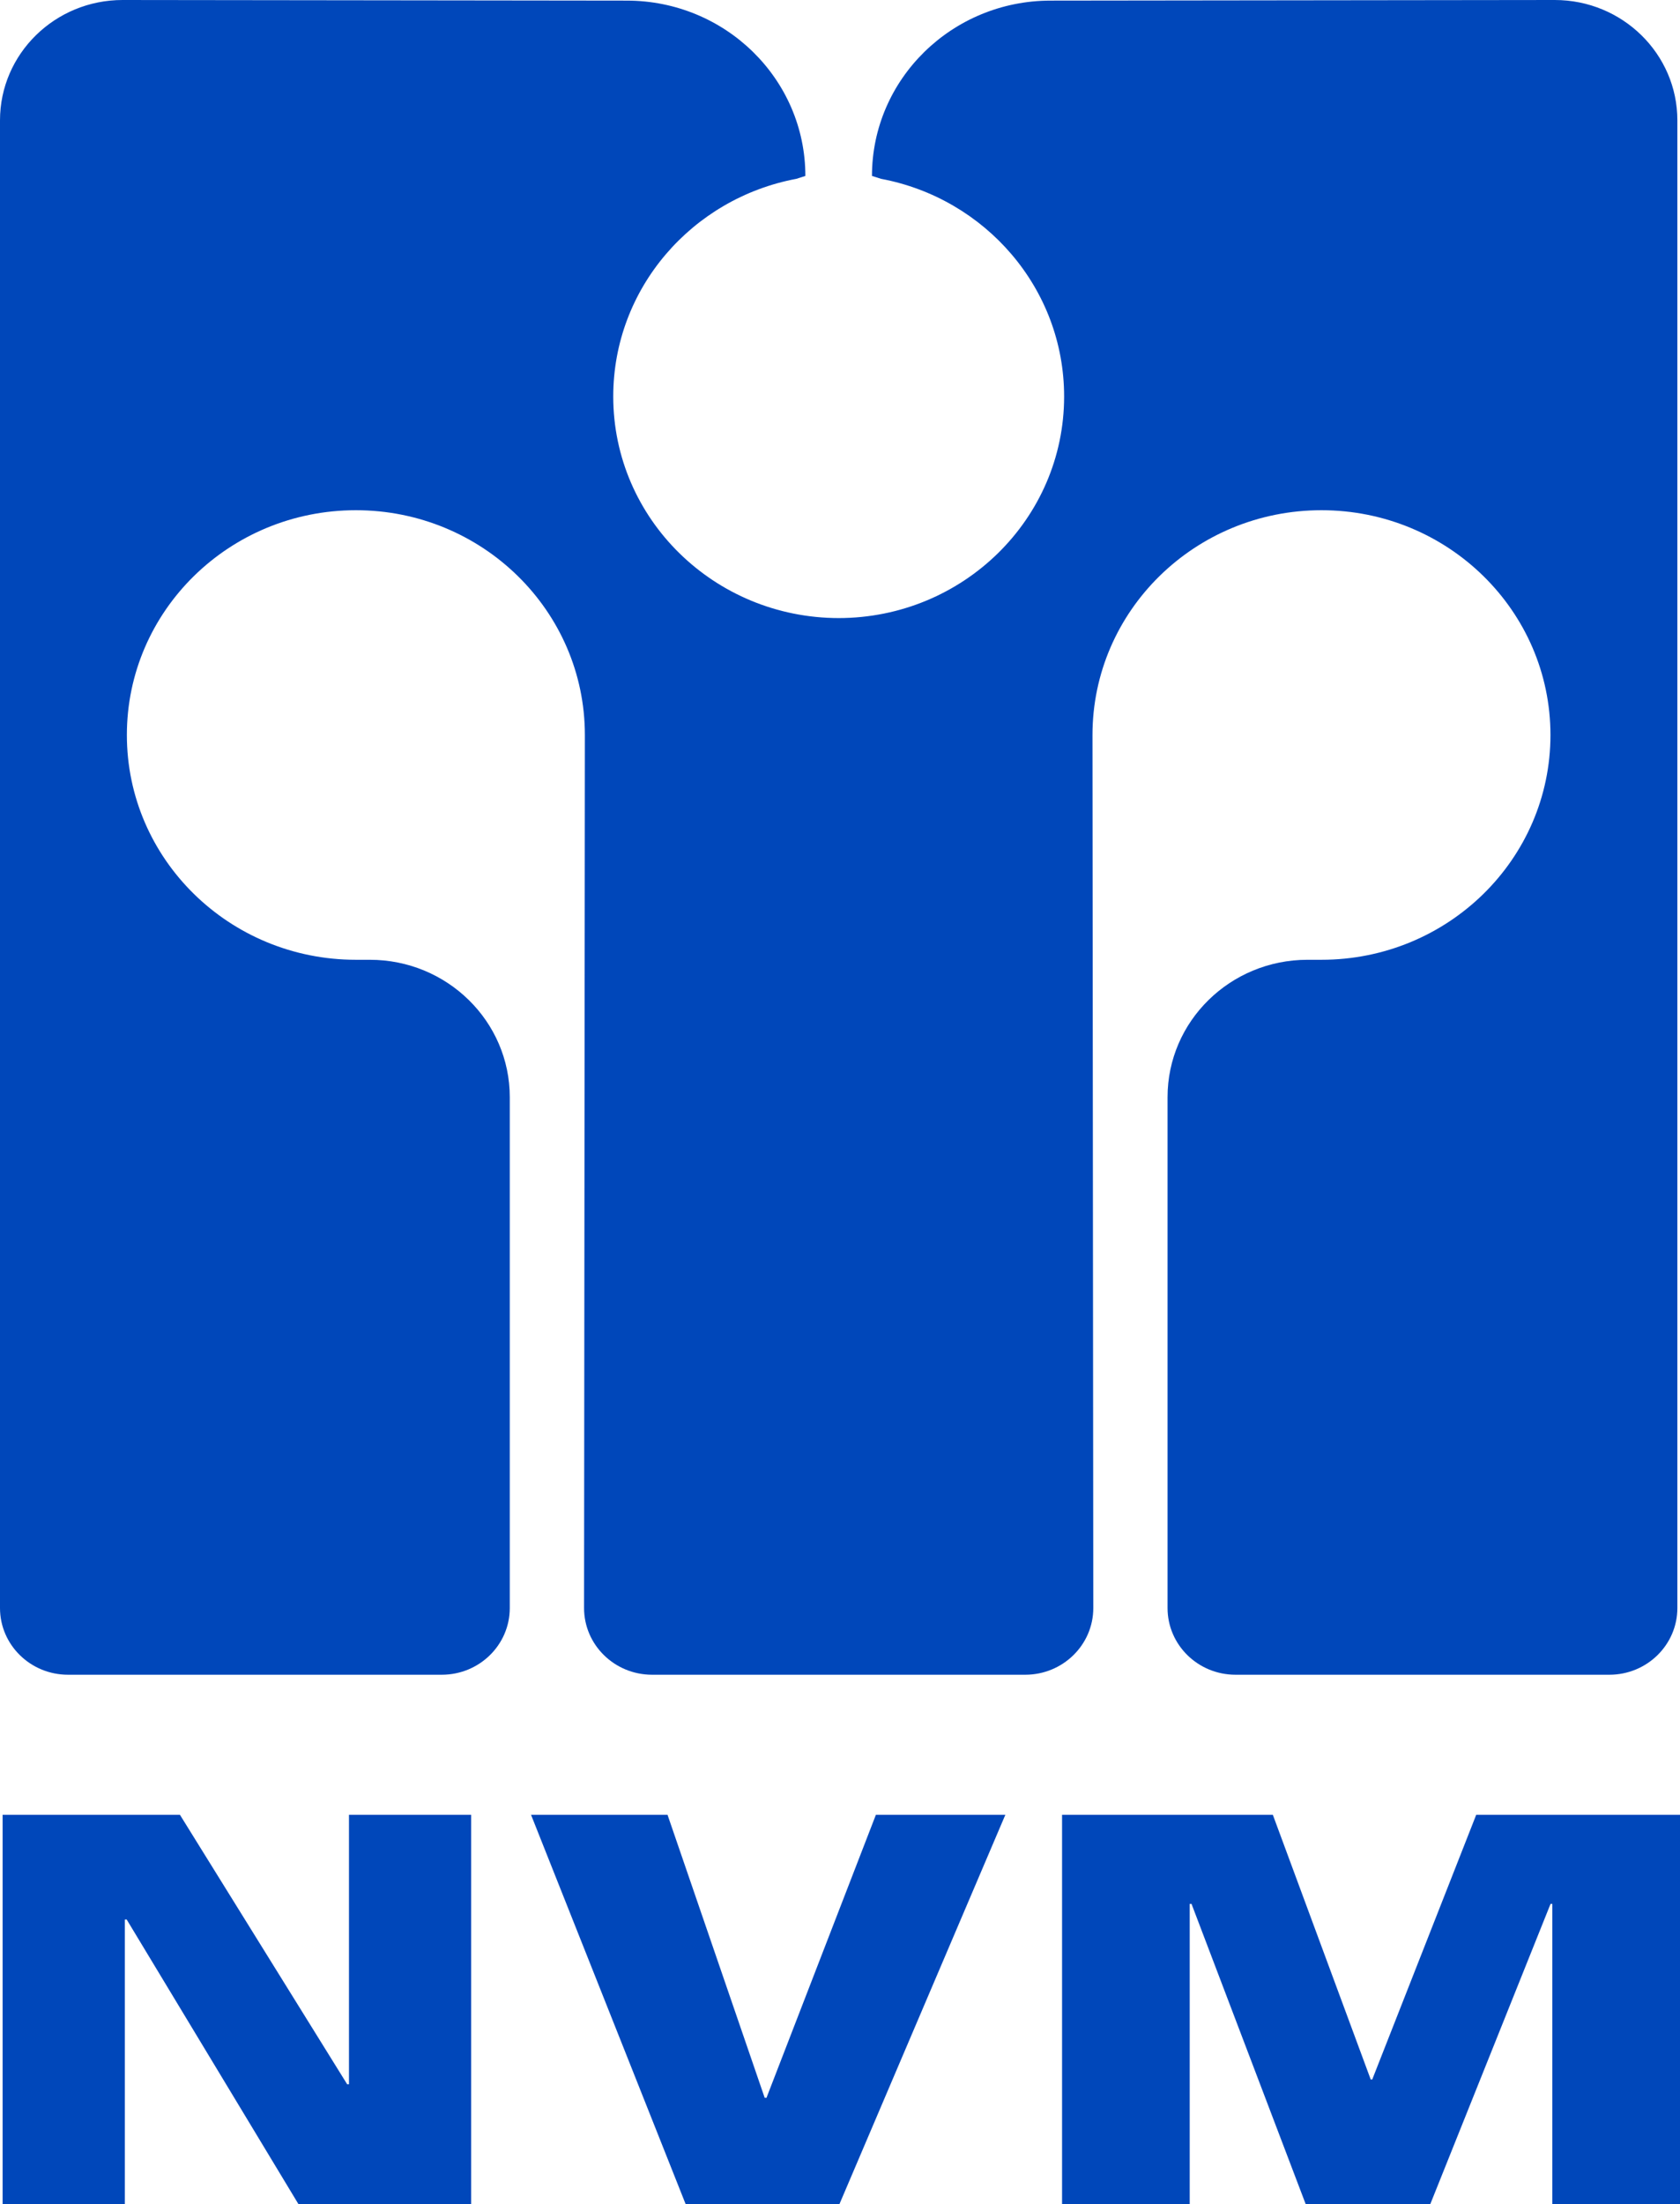
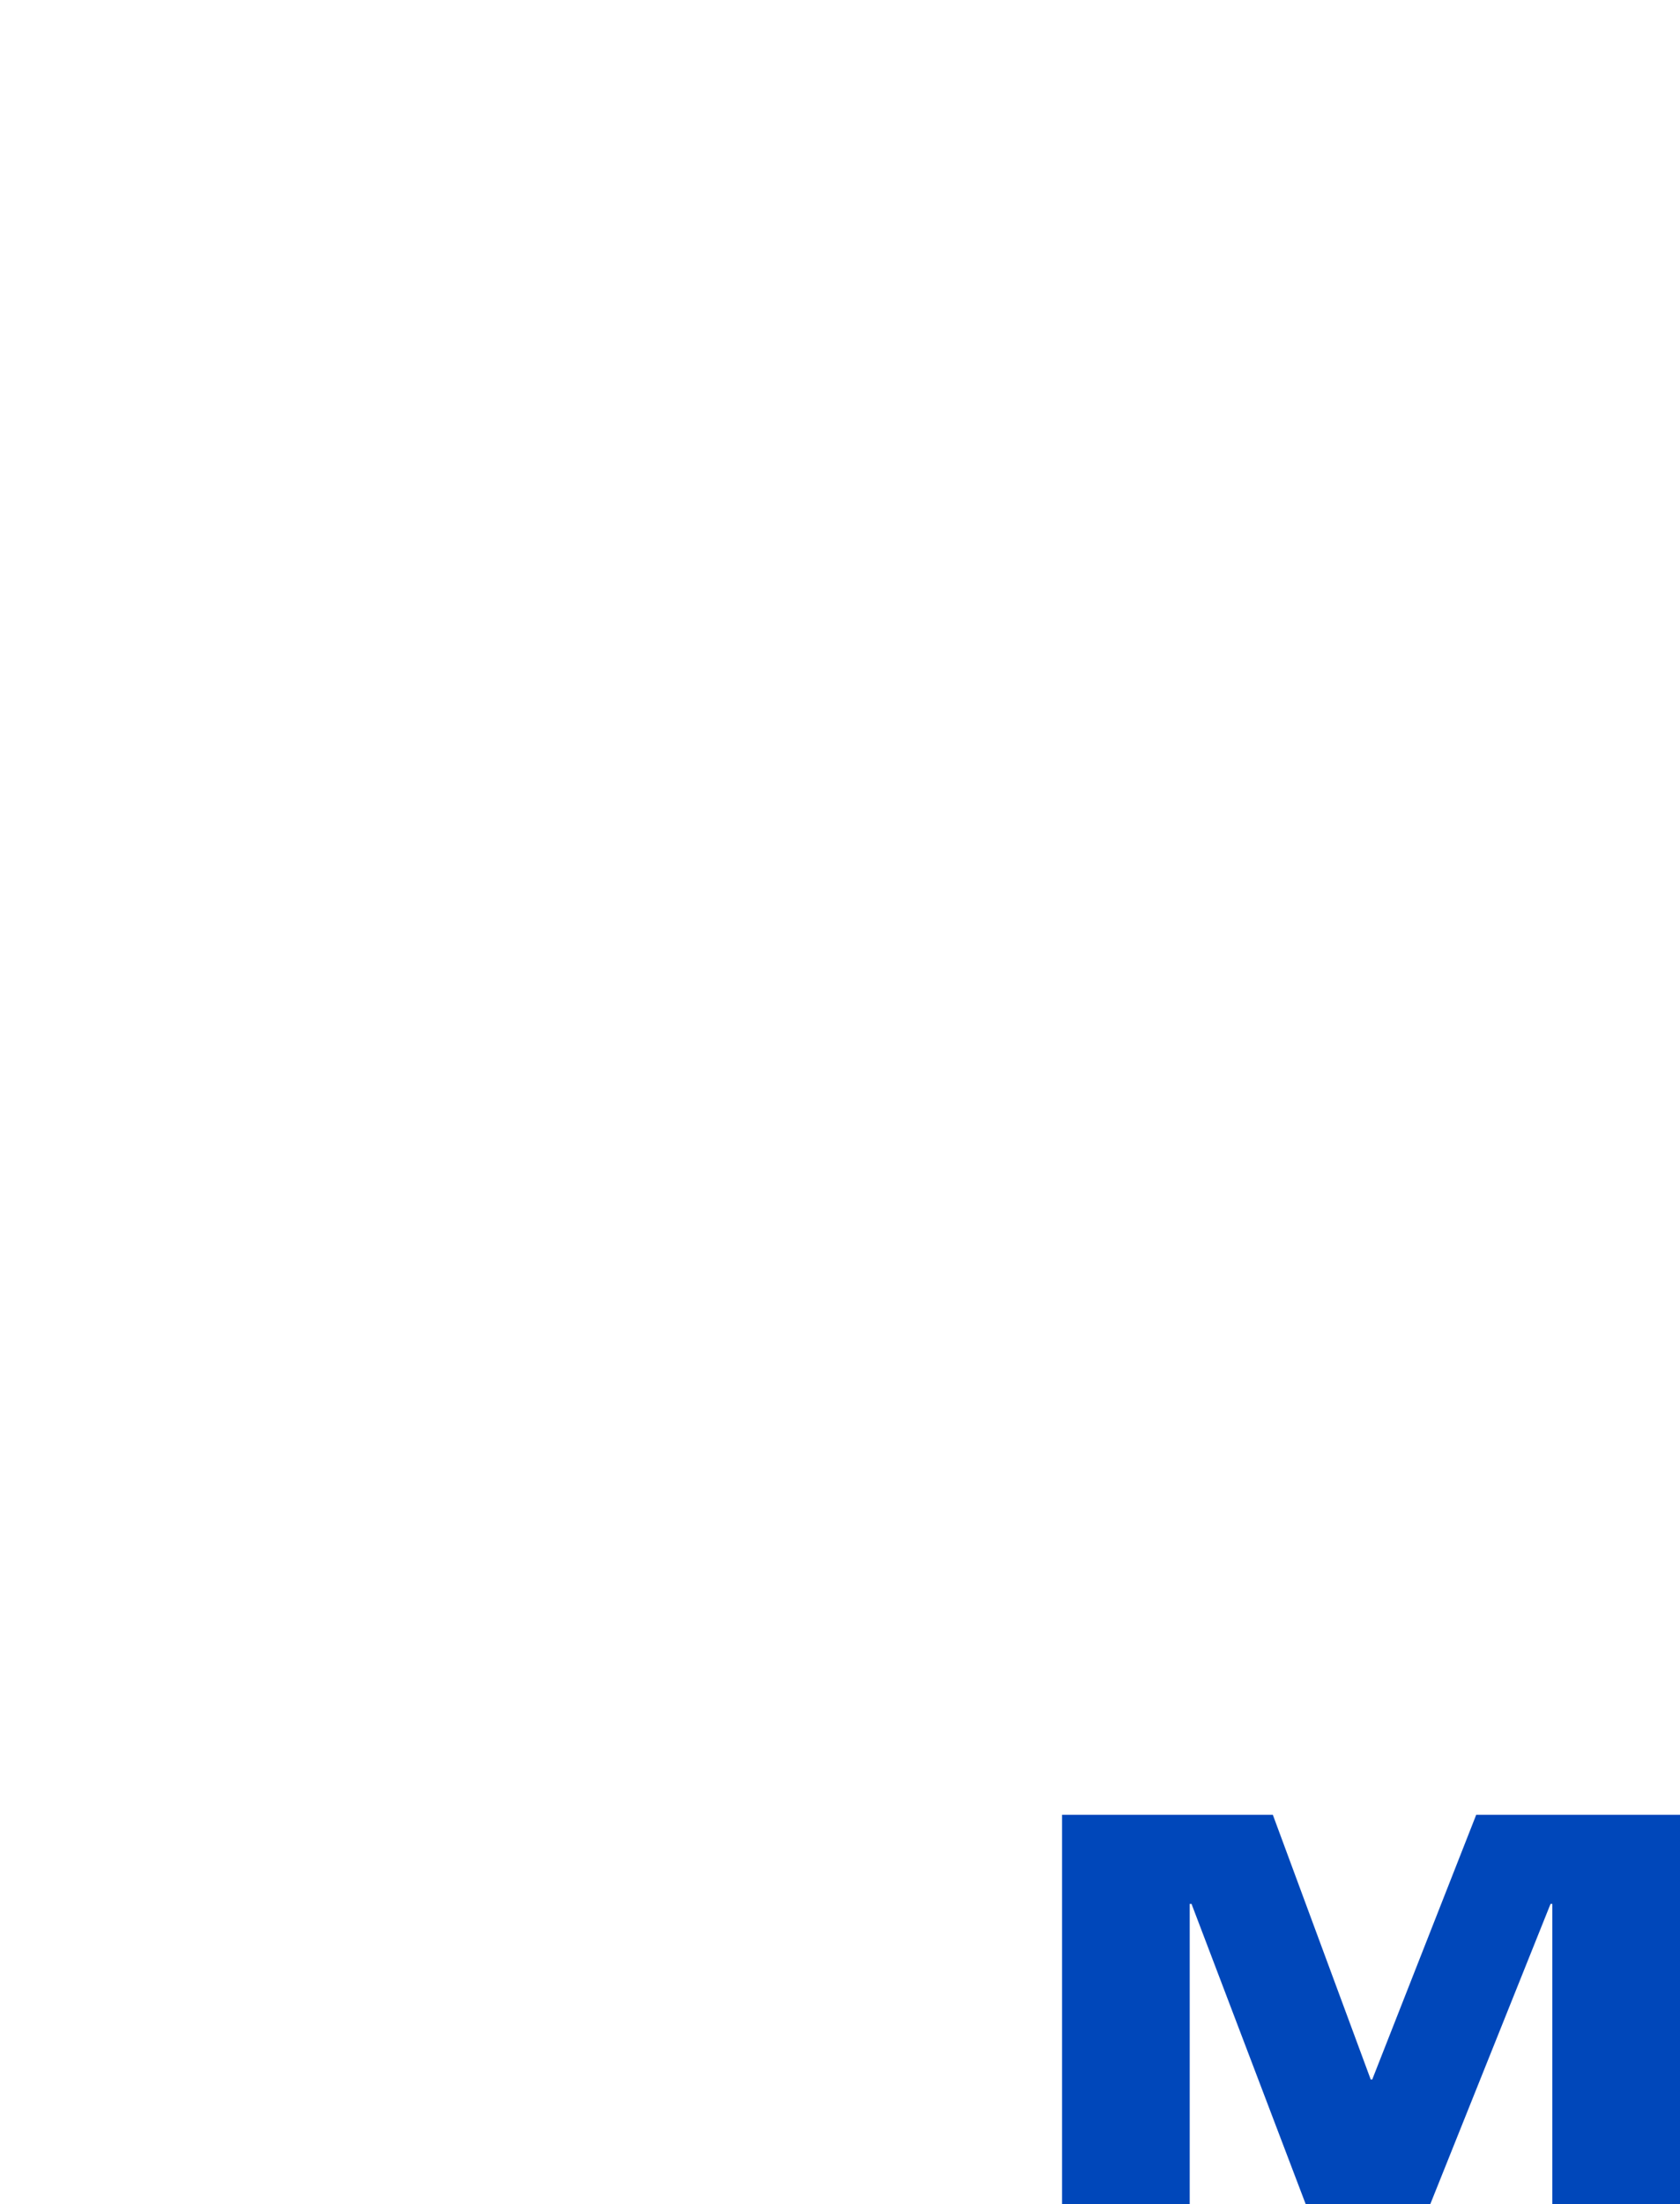
<svg xmlns="http://www.w3.org/2000/svg" id="Layer_1" data-name="Layer 1" viewBox="0 0 579.85 760.53">
  <defs>
    <style>
      .cls-1, .cls-2 {
        fill: #0047ba;
        stroke-width: 0px;
      }

      .cls-2 {
        fill-rule: evenodd;
      }
    </style>
  </defs>
  <g>
-     <polygon class="cls-2" points=".9 760.53 .9 626.24 62.11 626.24 119.83 719.22 120.45 719.22 120.45 626.24 162.62 626.24 162.62 760.53 102.98 760.53 43.72 662.36 43.08 662.36 43.08 760.53 .9 760.53 .9 760.53" />
-     <polygon class="cls-2" points="183.29 626.24 230.4 626.24 263.93 723.88 264.55 723.88 302.31 626.24 346.99 626.24 289.75 760.53 236.63 760.53 183.29 626.24 183.29 626.24" />
    <polygon class="cls-2" points="366.57 760.53 366.57 626.24 439.32 626.24 473.1 717.56 473.63 717.56 509.51 626.24 579.85 626.24 579.85 760.53 535.79 760.53 535.79 656.97 535.17 656.97 493.68 760.53 450.64 760.53 411.25 656.97 410.63 656.97 410.63 760.53 366.57 760.53 366.57 760.53" />
  </g>
-   <path class="cls-1" d="M536.62,0c23.36,0,42.32,18.6,42.32,41.53v513.35c0,12.72-10.51,23.02-23.47,23.02h-129.01c-12.98,0-23.48-10.3-23.48-23.02v-176.28c0-26.18,21.62-47.41,48.31-47.41h4.81c43.65,0,79.04-34.72,79.04-77.56s-35.39-77.57-79.04-77.57-79.03,34.72-79.03,77.57l.28,301.25c0,12.72-10.52,23.02-23.49,23.02h-128.79c-12.96,0-23.48-10.3-23.48-23.02l.28-301.25c0-42.85-35.38-77.57-79.04-77.57s-79.04,34.72-79.04,77.57,35.38,77.56,79.04,77.56h4.82c26.68,0,48.3,21.23,48.3,47.41v176.28c0,12.72-10.5,23.02-23.47,23.02H23.48c-12.96,0-23.48-10.3-23.48-23.02V41.53C0,18.6,18.95,0,42.32,0l174,.21c34.05,0,61.65,27.1,61.65,60.5l-3.12,1c-36,6.75-63.19,37.82-63.19,75.11,0,42.22,34.88,76.46,77.92,76.46h-.2c43.03,0,77.9-34.24,77.9-76.46,0-37.29-27.2-68.36-63.18-75.11l-3.14-1C300.96,27.31,328.58.21,362.61.21l174.01-.21" />
</svg>